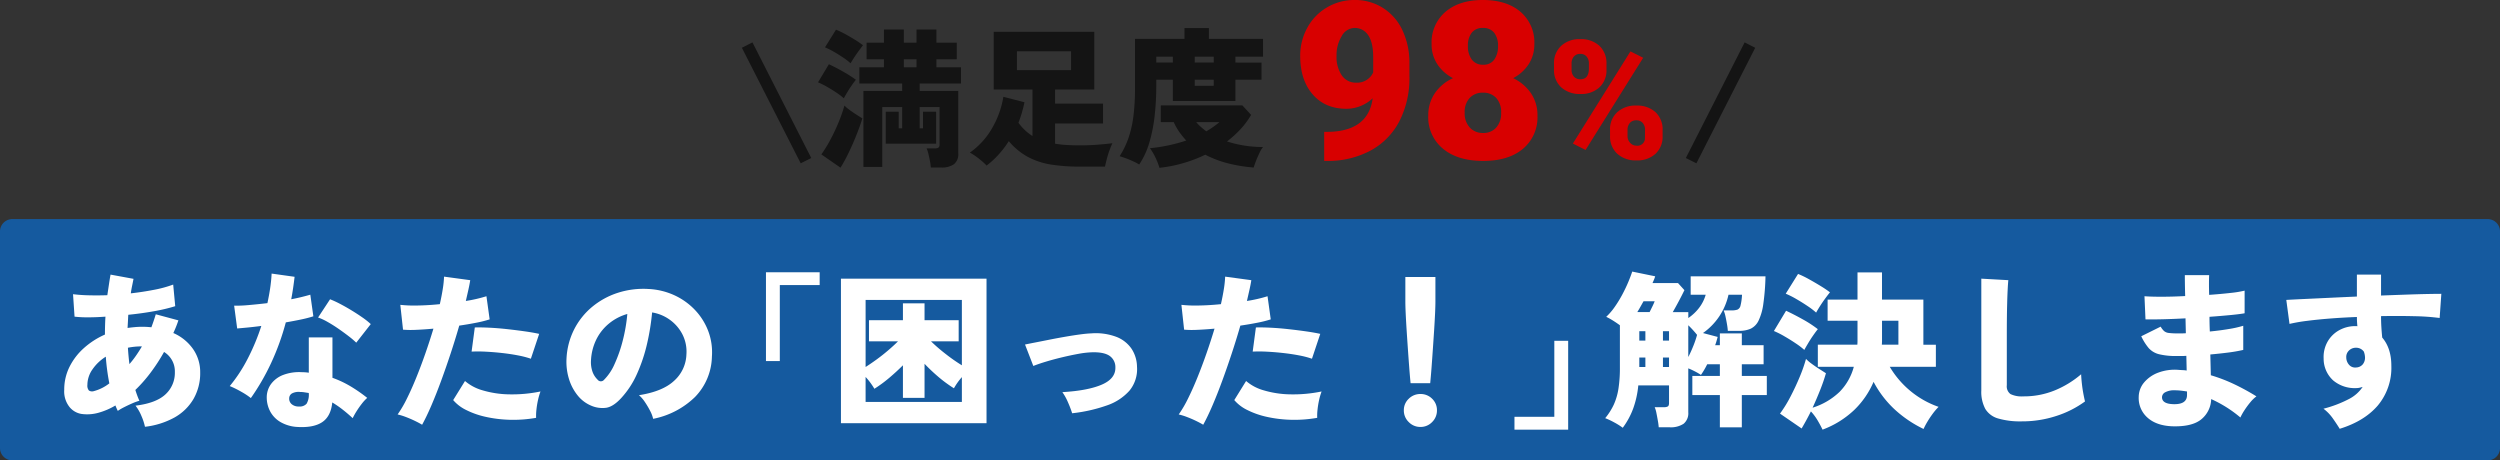
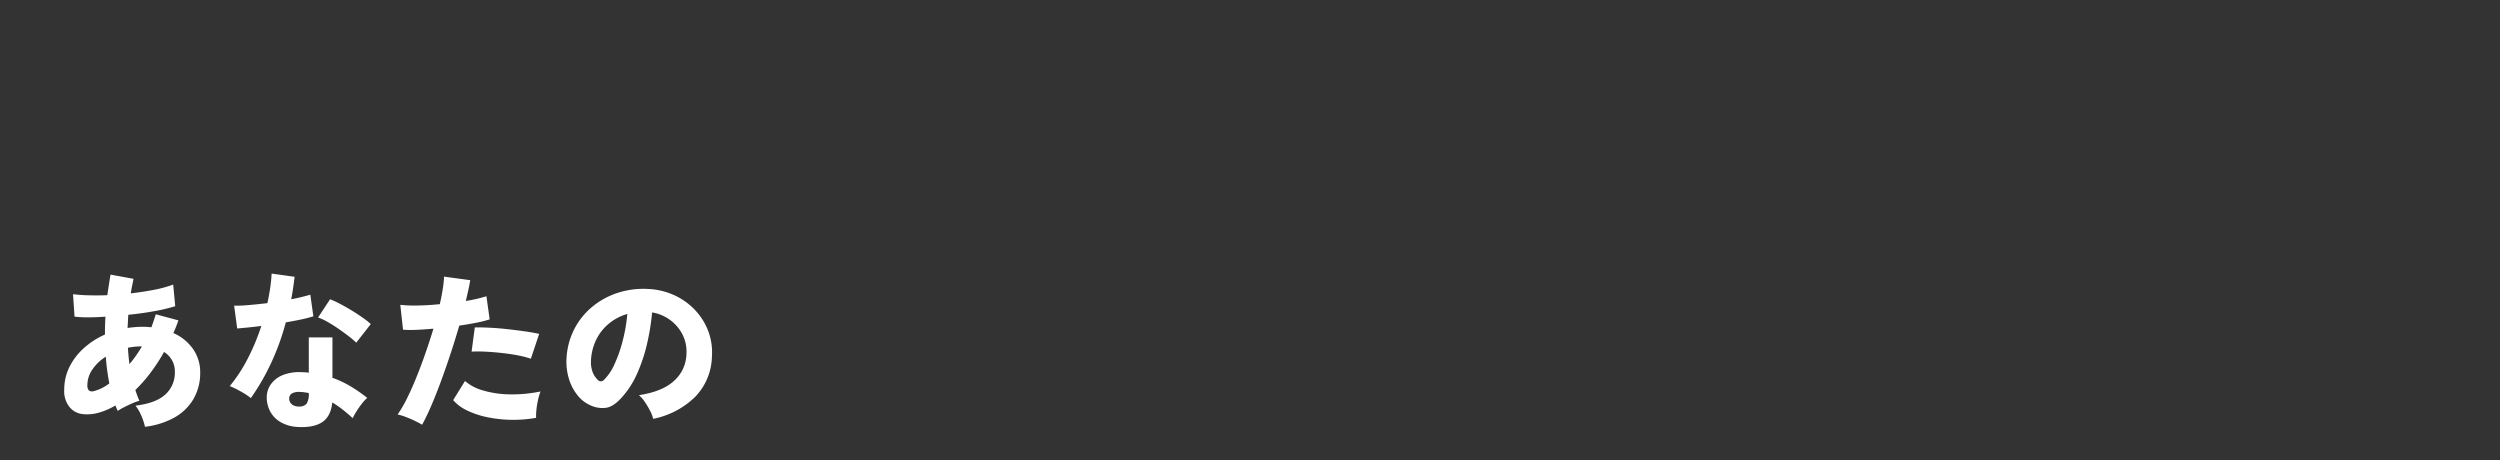
<svg xmlns="http://www.w3.org/2000/svg" width="828.962" height="152.647" viewBox="0 0 828.962 152.647">
  <rect x="0" y="0" width="828.962" height="152.647" fill="#333333" stroke="none" />
  <g id="グループ_194186" data-name="グループ 194186" transform="translate(-6571 -1440.353)">
    <g id="グループ_194184" data-name="グループ 194184" transform="translate(6227 -830.6)">
-       <path id="パス_138253" data-name="パス 138253" d="M-148.5,2.5-168-35.8l3.5-1.8L-145,.75Zm43.15,1.4a18.6,18.6,0,0,0-.275-2.05Q-105.85.6-106.15-.6a10.966,10.966,0,0,0-.6-1.85H-104a1.986,1.986,0,0,0,1.2-.275,1.317,1.317,0,0,0,.35-1.075V-16.15h-6.6V-9.1h1.1v-5.5h4.35V-4h-16.7V-14.6h4.3v5.5h1.15v-7.05h-6.6V3.7h-6.25V-21.5h12.85v-2.45h-14.2v-5.4h8.15V-32h-5.75v-5.5h5.75v-4.35h6.6v4.35h4.2v-4.35h6.6v4.35h6.75V-32h-6.75v2.65h8.15v5.4h-13.7v2.45h12.8V-.75A4.2,4.2,0,0,1-97.675,2.8,7.033,7.033,0,0,1-102,3.9Zm-29.95.05-6.35-4.4a43.344,43.344,0,0,0,3.075-5.025A63.435,63.435,0,0,0-135.85-11.3,46.98,46.98,0,0,0-134-16.65a11.877,11.877,0,0,0,1.625,1.4q1.075.8,2.25,1.55t2.075,1.3q-.8,2.6-2,5.6T-132.6-1A50.983,50.983,0,0,1-135.3,3.95Zm1.1-23a19.048,19.048,0,0,0-2.375-1.825Q-138.1-21.9-139.75-22.85a25.07,25.07,0,0,0-3-1.5l3.6-6q2.35,1.1,4.8,2.5a43.535,43.535,0,0,1,4.15,2.65q-.5.6-1.325,1.775t-1.55,2.4Q-133.8-19.8-134.2-19.05Zm2.25-11.6a19.82,19.82,0,0,0-2.35-1.825q-1.5-1.025-3.15-1.975a25.07,25.07,0,0,0-3-1.5l3.65-5.85a27.257,27.257,0,0,1,3.05,1.45q1.65.9,3.225,1.875a31.742,31.742,0,0,1,2.675,1.825q-.5.65-1.325,1.775t-1.6,2.3Q-131.55-31.4-131.95-30.65Zm17.65,1.3h4.2V-32h-4.2ZM-56.05,3.6a59.559,59.559,0,0,1-9.4-.675A24.576,24.576,0,0,1-73.1.425,22.042,22.042,0,0,1-79.5-4.85,32.075,32.075,0,0,1-82.95-.325a28.514,28.514,0,0,1-3.9,3.575,24.579,24.579,0,0,0-2.475-2.225A23.135,23.135,0,0,0-92.4-1.05a25.211,25.211,0,0,0,7.425-8.2A30.225,30.225,0,0,0-81.3-19.55l7,1.8q-.35,1.7-.85,3.425T-76.3-10.95a16.6,16.6,0,0,0,4.65,4.4v-15.4H-84.5V-41.1h33.35v19.15h-13v4.65h15.9v6.6h-15.9V-4a35.242,35.242,0,0,0,3.775.425q2.025.125,4.325.125,3.45,0,6.1-.225t4.8-.475q-.45.95-.95,2.325t-.875,2.8Q-47.35,2.4-47.6,3.6Zm-20.75-32h17.95v-6.25H-76.8ZM-36.25,2.9a20.141,20.141,0,0,0-2.1-1.1q-1.2-.55-2.375-.975T-42.75.15A28.79,28.79,0,0,0-39.8-5.925a36.422,36.422,0,0,0,1.625-7.225,74.476,74.476,0,0,0,.525-9.45V-38.75h16.4v-3.6h8.1v3.6H4.8v5.9H-4.35v1.95H4.3v5.7H-4.35v7.05H-25.1V-25.2h-5.5V-23a87.782,87.782,0,0,1-.525,9.65,51.322,51.322,0,0,1-1.75,8.9A26.571,26.571,0,0,1-36.25,2.9Zm6.7,1.1A21.066,21.066,0,0,0-30.775.8,18.118,18.118,0,0,0-32.7-2.5a54.813,54.813,0,0,0,6.15-.95,54.69,54.69,0,0,0,5.9-1.6A27.115,27.115,0,0,1-23-7.95a18.792,18.792,0,0,1-1.8-3.2h-4.3V-16.7H-2.05l2.9,3.15a26.741,26.741,0,0,1-3.475,4.7A34.506,34.506,0,0,1-7.15-4.75,38.466,38.466,0,0,0,4.8-2.9,9.427,9.427,0,0,0,3.625-.95Q3,.35,2.475,1.7T1.7,3.9A49.983,49.983,0,0,1-7.15,2.425,34.254,34.254,0,0,1-14.35-.35,46.409,46.409,0,0,1-29.55,4ZM-14-8.1q1.2-.7,2.3-1.475t2.05-1.575h-7.7a14.015,14.015,0,0,0,1.55,1.6Q-14.95-8.8-14-8.1Zm-3.85-15.1h6.3v-2h-6.3Zm0-7.7h6.3v-1.95h-6.3Zm-12.75,0h5.5v-1.95h-5.5ZM148.5,2.5,145,.75,164.5-37.6l3.5,1.8Z" transform="translate(758 2322.6)" fill="#141414" />
-       <path id="パス_138254" data-name="パス 138254" d="M-35.844-20.068a12.687,12.687,0,0,1-8.7,3.493q-7.058,0-11.192-4.776t-4.135-12.761a19.151,19.151,0,0,1,2.317-9.268,17.385,17.385,0,0,1,6.505-6.772,17.735,17.735,0,0,1,9.25-2.5,17.217,17.217,0,0,1,9.285,2.584,17.4,17.4,0,0,1,6.469,7.307,25.1,25.1,0,0,1,2.388,10.889v4.6a31.2,31.2,0,0,1-3.368,14.9,23.254,23.254,0,0,1-9.606,9.7A30.017,30.017,0,0,1-51.171.713h-.749V-8.911l2.281-.036Q-37.234-9.553-35.844-20.068ZM-41.3-25.236a5.848,5.848,0,0,0,5.632-3.386v-4.99q0-4.99-1.675-7.378a5.254,5.254,0,0,0-4.527-2.388A4.966,4.966,0,0,0-46.11-40.67a12.035,12.035,0,0,0-1.711,6.559,10.791,10.791,0,0,0,1.747,6.469A5.587,5.587,0,0,0-41.3-25.236Zm59.063-12.8a11.981,11.981,0,0,1-1.871,6.666,13.629,13.629,0,0,1-5.151,4.634,15,15,0,0,1,5.881,4.972A12.831,12.831,0,0,1,18.8-14.293,13.582,13.582,0,0,1,14-3.315Q9.21.713.8.713q-8.448,0-13.331-4.046a13.486,13.486,0,0,1-4.883-10.961,12.992,12.992,0,0,1,2.139-7.378,14.543,14.543,0,0,1,6.06-5.062,13.706,13.706,0,0,1-5.2-4.634,11.9,11.9,0,0,1-1.889-6.666,13.317,13.317,0,0,1,4.6-10.693q4.6-3.921,12.4-3.921,7.877,0,12.476,3.921A13.317,13.317,0,0,1,17.765-38.033ZM6.751-15.256a6.852,6.852,0,0,0-1.657-4.937A5.772,5.772,0,0,0,.727-21.921a5.83,5.83,0,0,0-4.384,1.729,6.807,6.807,0,0,0-1.675,4.937,6.865,6.865,0,0,0,1.693,4.9A5.811,5.811,0,0,0,.8-8.555a5.584,5.584,0,0,0,4.313-1.782A6.989,6.989,0,0,0,6.751-15.256ZM.691-43.379A4.439,4.439,0,0,0-3-41.793a6.884,6.884,0,0,0-1.265,4.4A7.3,7.3,0,0,0-2.98-32.9,4.427,4.427,0,0,0,.8-31.189,4.246,4.246,0,0,0,4.488-32.9a7.526,7.526,0,0,0,1.23-4.491,6.9,6.9,0,0,0-1.265-4.384A4.5,4.5,0,0,0,.691-43.379Zm23.59,11.8a7.675,7.675,0,0,1,2.363-5.854,8.86,8.86,0,0,1,6.338-2.229,8.872,8.872,0,0,1,6.365,2.216,7.878,7.878,0,0,1,2.336,6v1.934a7.633,7.633,0,0,1-2.336,5.828,8.828,8.828,0,0,1-6.311,2.2,9.068,9.068,0,0,1-6.351-2.189,7.711,7.711,0,0,1-2.4-6Zm5.828,2.068a3.28,3.28,0,0,0,.779,2.269,2.732,2.732,0,0,0,2.148.873q2.82,0,2.82-3.6v-1.611a3.459,3.459,0,0,0-.752-2.3,2.612,2.612,0,0,0-2.122-.9,2.667,2.667,0,0,0-2.095.873,3.441,3.441,0,0,0-.779,2.377ZM42.865-9.587a7.6,7.6,0,0,1,2.377-5.854,8.936,8.936,0,0,1,6.324-2.2,9.031,9.031,0,0,1,6.365,2.175A7.837,7.837,0,0,1,60.294-9.4v1.88a7.666,7.666,0,0,1-2.336,5.854A8.866,8.866,0,0,1,51.62.537a9.068,9.068,0,0,1-6.351-2.189,7.711,7.711,0,0,1-2.4-6Zm5.8,2.068A3.207,3.207,0,0,0,49.525-5.3a2.715,2.715,0,0,0,2.095.953,2.475,2.475,0,0,0,2.82-2.471l.027-2.766a3.32,3.32,0,0,0-.779-2.3,2.7,2.7,0,0,0-2.122-.873,2.72,2.72,0,0,0-2.068.819,3.276,3.276,0,0,0-.833,2.216ZM34.755-2.927,30.539-5.049,49.633-35.61l4.216,2.122Z" transform="translate(835 2323.6)" fill="#d80000" />
-     </g>
+       </g>
    <g id="グループ_194185" data-name="グループ 194185" transform="translate(6301.981 -1025)">
-       <path id="パス_137810" data-name="パス 137810" d="M4.192,0H824.77a4.1,4.1,0,0,1,4.192,4V76a4.1,4.1,0,0,1-4.192,4H4.192A4.1,4.1,0,0,1,0,76V4A4.1,4.1,0,0,1,4.192,0Z" transform="translate(269.019 2538)" fill="#155a9f" />
      <g id="グループ_77330" data-name="グループ 77330" transform="translate(135 1245)">
-         <path id="パス_138255" data-name="パス 138255" d="M-133-17.92V-47.376h17.808v4.256h-13.216v25.2Zm24.864,20.608V-45.248h48.272V2.688ZM-99.96-15.96q1.68-1.064,3.612-2.464t3.808-3q1.876-1.6,3.332-3.052H-98.84v-7h11.256v-5.6h7.168v5.6H-69.1v7h-9.184A58.532,58.532,0,0,0-73.3-20.188,56.347,56.347,0,0,0-68.04-16.52V-38.192H-99.96Zm0,11.592h31.92V-12.6a21.7,21.7,0,0,0-2.632,3.7,43.39,43.39,0,0,1-5.152-3.78,60.058,60.058,0,0,1-4.592-4.34V-5.712h-7.168V-16.52q-2.072,2.072-4.48,4.116a43.782,43.782,0,0,1-4.984,3.668q-.56-.952-1.316-1.988a20.417,20.417,0,0,0-1.6-1.932ZM-31.472-.616a35.468,35.468,0,0,0-1.4-3.668A17.4,17.4,0,0,0-34.72-7.616q8.456-.5,13.076-2.492t4.508-5.74a4.518,4.518,0,0,0-2.016-3.864q-1.9-1.232-5.768-1.12a30.683,30.683,0,0,0-4.564.532q-2.6.476-5.4,1.148t-5.292,1.428q-2.492.756-4.172,1.428L-47.1-23.408q1.344-.28,3.5-.7t4.676-.924q2.52-.5,5.124-.952t4.844-.756q2.24-.308,3.808-.364a19.447,19.447,0,0,1,8.4,1.176A10.811,10.811,0,0,1-11.76-21.98a11.187,11.187,0,0,1,1.792,5.908A11.227,11.227,0,0,1-12.46-8.12a17.56,17.56,0,0,1-7.56,4.928A51.174,51.174,0,0,1-31.472-.616ZM11.984,3.192Q10.976,2.576,9.52,1.876T6.58.616a20.891,20.891,0,0,0-2.716-.84A37.719,37.719,0,0,0,6.888-5.376q1.568-3.136,3.136-7t3.024-8.036q1.456-4.172,2.688-8.26-3.08.28-5.74.392a31.821,31.821,0,0,1-4.34-.056l-.9-8.232a42.414,42.414,0,0,0,5.74.224q3.5-.056,7.364-.448.616-2.744.98-5.068a33.719,33.719,0,0,0,.42-4.06l8.68,1.176q-.224,1.456-.616,3.192t-.84,3.7a47.023,47.023,0,0,0,6.832-1.568l1.064,7.672a37.223,37.223,0,0,1-4.34,1.092q-2.66.532-5.74.98-1.288,4.48-2.828,9.156t-3.164,9.1Q16.688-7,15.064-3.22T11.984,3.192ZM49.784.9a43.394,43.394,0,0,1-8.82.644A41.732,41.732,0,0,1,33.012.56a27.4,27.4,0,0,1-6.44-2.268,13.308,13.308,0,0,1-4.284-3.276l3.92-6.328A15.259,15.259,0,0,0,32-8.232a32.5,32.5,0,0,0,8.652,1.344A46.453,46.453,0,0,0,51.24-7.84a20.931,20.931,0,0,0-.812,2.772A27.106,27.106,0,0,0,49.9-1.876,18.518,18.518,0,0,0,49.784.9ZM48.048-18.7A31.78,31.78,0,0,0,43.792-19.8q-2.464-.476-5.208-.784t-5.376-.448a46.433,46.433,0,0,0-4.816-.028l1.064-8.008q2.072-.056,4.9.084t5.852.476q3.024.336,5.8.728t4.788.84Zm32.7,8.12q-.224-2.24-.448-5.208t-.448-6.188q-.224-3.22-.42-6.272t-.308-5.516q-.112-2.464-.112-3.864v-8.176h9.968v8.176q0,1.4-.112,3.864t-.308,5.516q-.2,3.052-.42,6.272T87.7-15.792q-.224,2.968-.448,5.208ZM84,3.92A5.277,5.277,0,0,1,80.136,2.3a5.277,5.277,0,0,1-1.624-3.864,5.159,5.159,0,0,1,1.624-3.864A5.372,5.372,0,0,1,84-7a5.344,5.344,0,0,1,3.892,1.568,5.2,5.2,0,0,1,1.6,3.864,5.323,5.323,0,0,1-1.6,3.864A5.25,5.25,0,0,1,84,3.92Zm31.192.9V.56h13.216v-25.2H133V4.816Z" transform="translate(521 1358)" fill="#fff" />
-         <path id="パス_138256" data-name="パス 138256" d="M-133.9,4.2a21.1,21.1,0,0,0-2.744-1.736,24.309,24.309,0,0,0-3.08-1.456A20.713,20.713,0,0,0-136.864-3.5a20.459,20.459,0,0,0,1.54-5.292,44.816,44.816,0,0,0,.476-7v-14q-1.064-.784-2.268-1.54a22.07,22.07,0,0,0-2.268-1.26,20.376,20.376,0,0,0,2.828-3.3,39.733,39.733,0,0,0,2.52-4.116q1.148-2.156,1.988-4.172t1.288-3.416l7.616,1.568a10.835,10.835,0,0,1-.392,1.092q-.224.532-.5,1.148h8.456l2.128,2.352q-.728,1.512-1.736,3.416t-2.128,3.864h5.152v1.96a15.38,15.38,0,0,0,3.612-3.416,13,13,0,0,0,2.156-4.312h-4.984v-6.1h24.808A75.876,75.876,0,0,1-87.3-36.82a18.393,18.393,0,0,1-1.568,5.488,5.663,5.663,0,0,1-2.576,2.66,9.15,9.15,0,0,1-3.864.728h-3.752a21.623,21.623,0,0,0-.28-2.212q-.224-1.316-.5-2.576a10.15,10.15,0,0,0-.616-1.988h2.576a6.123,6.123,0,0,0,1.988-.252,1.87,1.87,0,0,0,1.036-1.344,17.667,17.667,0,0,0,.5-3.612h-4.48A21.048,21.048,0,0,1-107.3-27.216l4.872,1.288q-.168.616-.364,1.316t-.476,1.428h1.568V-27.1h7.28v3.92h7.224v6.328h-7.224v3.864h8.288v6.328h-8.288v10.7h-7.28v-10.7h-9.128v-6.328h9.128v-3.864h-4.2a27.546,27.546,0,0,1-2.072,3.528,18.508,18.508,0,0,0-1.9-1.12,24.845,24.845,0,0,0-2.3-1.064V-.952a4.488,4.488,0,0,1-1.54,3.808,7.666,7.666,0,0,1-4.676,1.176h-3.584a21.067,21.067,0,0,0-.28-2.128q-.224-1.288-.476-2.548a9.187,9.187,0,0,0-.588-1.988h3.08a2.476,2.476,0,0,0,1.288-.252q.392-.252.392-1.148V-9.856h-10.192a31.025,31.025,0,0,1-1.736,7.784A25.488,25.488,0,0,1-133.9,4.2Zm21.728-23.464q.9-1.736,1.68-3.7a32.267,32.267,0,0,0,1.232-3.64,32.662,32.662,0,0,0-2.912-3.192Zm-16.912-14.9h4.088q.5-1.008.952-1.932t.728-1.652h-3.7l-1.008,1.792Q-128.52-35.056-129.08-34.16Zm.672,18.2h2.016V-19.1h-2.016Zm7.84,0h2.016V-19.1h-2.016Zm-7.84-8.736h2.016v-3.136h-2.016Zm7.84,0h2.016v-3.136h-2.016Zm52.92,29.512Q-68.376,3.3-69.3,1.736a17.513,17.513,0,0,0-2.212-2.968q-.784,1.568-1.568,3t-1.512,2.66L-81.76-.5a41.884,41.884,0,0,0,3.472-5.628q1.68-3.22,3.052-6.524a49.747,49.747,0,0,0,2.1-5.992,13.3,13.3,0,0,0,1.82,1.568q1.2.9,2.52,1.736t2.268,1.456a57.643,57.643,0,0,1-1.932,5.6q-1.2,3.024-2.492,5.824A22.75,22.75,0,0,0-62.02-7.7a18.638,18.638,0,0,0,4.732-8.316H-69.216v-7.336h13.1q.056-.672.056-1.4V-31.3h-9.912v-7h9.912V-47.32h8.12V-38.3h13.72v14.952h4.144v7.336H-45.36A30.611,30.611,0,0,0-38.752-8.2a30.152,30.152,0,0,0,9.576,5.46A20.646,20.646,0,0,0-31.108-.476,30.563,30.563,0,0,0-32.9,2.212a23.772,23.772,0,0,0-1.26,2.38,39.141,39.141,0,0,1-9.6-6.5,34.238,34.238,0,0,1-6.972-9.128,28.437,28.437,0,0,1-6.412,9.324A30.906,30.906,0,0,1-67.648,4.816ZM-73.7-21.616a22.956,22.956,0,0,0-2.772-2.128q-1.82-1.232-3.808-2.38a29.268,29.268,0,0,0-3.5-1.764l4.032-6.72q2.632,1.232,5.544,2.856A38.505,38.505,0,0,1-69.216-28.5q-.56.672-1.484,1.988t-1.736,2.688Q-73.248-22.456-73.7-21.616Zm3.92-12.376a22.956,22.956,0,0,0-2.772-2.128q-1.82-1.232-3.808-2.38a29.268,29.268,0,0,0-3.5-1.764l4.088-6.552a31.4,31.4,0,0,1,3.64,1.764q2.072,1.148,3.976,2.324a32.694,32.694,0,0,1,2.968,2.016q-.616.728-1.54,1.988t-1.764,2.576Q-69.328-34.832-69.776-33.992Zm21.784,10.64H-42.5V-31.3h-5.432v6.552Q-47.936-24.024-47.992-23.352ZM-1.624,2.072A26.13,26.13,0,0,1-9.408,1.12a7.3,7.3,0,0,1-4.284-3.192,12.046,12.046,0,0,1-1.316-6.1V-45.248l8.96.5q-.112,1.008-.224,3.22t-.168,4.676q-.056,2.072-.084,4.592t-.028,5.544v16.8A3.175,3.175,0,0,0-5.32-6.972a8.5,8.5,0,0,0,4.2.756A27.022,27.022,0,0,0,9.492-8.26a32.08,32.08,0,0,0,8.6-5.292q.056,1.4.252,3.164t.5,3.36q.308,1.6.532,2.492A33.187,33.187,0,0,1,9.94.252,36.33,36.33,0,0,1-1.624,2.072ZM48.216,3.7Q43.008,3.472,40.068.812a8.661,8.661,0,0,1-2.884-6.86,7.566,7.566,0,0,1,1.792-4.788,11.2,11.2,0,0,1,4.676-3.248,15.673,15.673,0,0,1,6.692-.924q.672.056,1.372.084a11.016,11.016,0,0,1,1.372.14l-.112-4.872q-.784.056-1.54.056H49.9a23.707,23.707,0,0,1-5.964-.588A6.809,6.809,0,0,1,40.516-22.2a17.875,17.875,0,0,1-2.492-3.948l6.44-3.192a6.154,6.154,0,0,0,1.12,1.456,2.915,2.915,0,0,0,1.6.644,22.833,22.833,0,0,0,2.884.14h1.344q.672,0,1.4-.056L52.7-32.088q-4.144.224-7.728.308t-5.544.028l-.336-7.672q1.96.168,5.628.168t7.868-.224q-.056-2.072-.084-3.836t-.028-3.108h8.064q-.112,2.576,0,6.552,3.92-.28,7.112-.644a35.044,35.044,0,0,0,4.648-.756v7.5q-1.456.28-4.62.588t-7.028.588q0,1.232.028,2.436t.084,2.436q3.416-.336,6.384-.84a35.129,35.129,0,0,0,4.7-1.064v8.008a48.753,48.753,0,0,1-4.956.868q-2.828.364-5.964.644l.168,6.888a53.136,53.136,0,0,1,7.924,3.052,75.725,75.725,0,0,1,7.2,3.948A11.515,11.515,0,0,0,74.144-4.2a27.907,27.907,0,0,0-1.932,2.632A17.811,17.811,0,0,0,70.9.784a40.974,40.974,0,0,0-9.688-6.1,8.931,8.931,0,0,1-3.388,6.8Q54.712,3.92,48.216,3.7ZM48.44-3.64q4.76.224,4.76-3.024V-7.84q-1.064-.168-2.072-.28a18.242,18.242,0,0,0-2.016-.112A6.171,6.171,0,0,0,46-7.588a1.894,1.894,0,0,0-1.092,1.652Q44.912-3.808,48.44-3.64Zm55.384,8.176q-.84-1.4-2.212-3.36a14.433,14.433,0,0,0-3.164-3.3,39.209,39.209,0,0,0,8.512-3.248,12.14,12.14,0,0,0,4.48-3.976q-.56.168-1.092.28a5.57,5.57,0,0,1-1.148.112,11.087,11.087,0,0,1-7.532-2.548A9.731,9.731,0,0,1,98.5-18.76a10.3,10.3,0,0,1,1.232-5.46,9.964,9.964,0,0,1,3.808-3.864,10.962,10.962,0,0,1,5.6-1.428h.28a.623.623,0,0,1,.28.056,26.9,26.9,0,0,1-.168-3.08q-4.536.168-8.792.5t-7.756.784a54.154,54.154,0,0,0-5.8,1.008l-1.064-7.952q1.792-.112,5.376-.28t8.288-.392q4.7-.224,9.744-.448v-7.28h8.008v6.944q4.48-.168,8.456-.308t7-.2q3.024-.056,4.536-.056l-.56,8.008a74.017,74.017,0,0,0-8.26-.588q-5.18-.14-11.172-.028,0,1.848.112,3.668t.28,3.444q3.024,3.528,3.024,9.352a19.464,19.464,0,0,1-4.48,13.16Q112,2.016,103.824,4.536Zm5.432-20.328a3.01,3.01,0,0,0,2.212-1.036,3.465,3.465,0,0,0,.756-2.268,6.058,6.058,0,0,0-.392-1.96,3.132,3.132,0,0,0-2.576-1.288,3.246,3.246,0,0,0-2.352.924,2.928,2.928,0,0,0-.9,2.324,3.7,3.7,0,0,0,.952,2.436A2.66,2.66,0,0,0,109.256-15.792Z" transform="translate(806 1358)" fill="#fff" />
        <path id="パス_138257" data-name="パス 138257" d="M-79.912,3.864A18.522,18.522,0,0,0-81.06.336a14.505,14.505,0,0,0-1.988-3.472q6.832-.84,9.94-3.752A9.69,9.69,0,0,0-70-14.28a7.519,7.519,0,0,0-3.584-6.664,60.724,60.724,0,0,1-4.48,6.888A47.416,47.416,0,0,1-83.1-8.344q.28.9.616,1.82t.728,1.764a17.015,17.015,0,0,0-2.464.9q-1.4.616-2.66,1.26a16.5,16.5,0,0,0-2.044,1.2q-.224-.448-.42-.9t-.364-.9A22.772,22.772,0,0,1-95.424-.756a13.74,13.74,0,0,1-5.544.364,6.453,6.453,0,0,1-3.92-2.24A8.277,8.277,0,0,1-106.68-8.4a16.84,16.84,0,0,1,1.736-7.588,20.763,20.763,0,0,1,4.788-6.244,26.231,26.231,0,0,1,6.972-4.48q0-3.024.168-5.936-3.08.224-5.768.224a37.144,37.144,0,0,1-4.48-.224l-.5-7.448a50.81,50.81,0,0,0,5.1.364q2.968.084,6.272-.028.28-1.848.532-3.556t.532-3.276l7.616,1.4q-.224,1.176-.476,2.38t-.42,2.436q3.976-.448,7.7-1.176a38.768,38.768,0,0,0,6.356-1.736l.672,7.168a56.559,56.559,0,0,1-6.944,1.652q-4.144.756-8.624,1.2-.056,1.064-.112,2.156T-85.68-28.9q1.176-.168,2.408-.28t2.464-.112a27.363,27.363,0,0,1,3.024.168q.392-1.064.756-2.128t.7-2.184l7.5,2.016a37.873,37.873,0,0,1-1.68,4.2,15.509,15.509,0,0,1,6.552,5.32A13.306,13.306,0,0,1-61.6-14.168,17.126,17.126,0,0,1-63.84-5.32,16.8,16.8,0,0,1-70.168.812,26.359,26.359,0,0,1-79.912,3.864ZM-96.88-7.952a14.139,14.139,0,0,0,5.152-2.576A73.293,73.293,0,0,1-92.9-19.376a14.976,14.976,0,0,0-4.452,4.256,9.033,9.033,0,0,0-1.652,5.1,2.485,2.485,0,0,0,.5,1.848A1.846,1.846,0,0,0-96.88-7.952Zm11.816-8.96a33.054,33.054,0,0,0,2.156-2.772q1.036-1.484,1.988-3.108-1.232,0-2.38.112a22.891,22.891,0,0,0-2.268.336Q-85.4-19.6-85.064-16.912ZM-29.456,3.92a12.493,12.493,0,0,1-5.376-1.54,9.01,9.01,0,0,1-3.5-3.5,9.921,9.921,0,0,1-1.2-4.872,7.505,7.505,0,0,1,1.484-4.4,8.982,8.982,0,0,1,4.06-2.968,14.985,14.985,0,0,1,6.216-.868,13.984,13.984,0,0,1,2.184.168v-11.7h7.84v13.384a34.109,34.109,0,0,1,5.964,2.8A49.8,49.8,0,0,1-6.216-5.712a13.824,13.824,0,0,0-1.764,1.9A29.125,29.125,0,0,0-9.716-1.344a22.71,22.71,0,0,0-1.316,2.352q-1.568-1.456-3.276-2.8a32.458,32.458,0,0,0-3.5-2.408Q-18.256.392-21.14,2.324T-29.456,3.92ZM-44.8-5.656a24.263,24.263,0,0,0-3.192-2.1A32.405,32.405,0,0,0-51.8-9.632a50,50,0,0,0,6.02-9.212,71.739,71.739,0,0,0,4.452-10.724q-2.576.336-4.648.532t-3.36.308l-1.008-7.56a43.1,43.1,0,0,0,4.788-.2q2.94-.252,6.244-.644.56-2.576.924-5.04t.476-4.76l7.616,1.064q-.224,1.9-.5,3.78t-.616,3.668q1.792-.336,3.388-.728t2.94-.784l1.008,7.168A41.767,41.767,0,0,1-28.2-31.7q-2.38.5-5.012.952a81.463,81.463,0,0,1-4.844,13.412A75.049,75.049,0,0,1-44.8-5.656ZM-9.856-24.024a26.645,26.645,0,0,0-2.492-2.128q-1.6-1.232-3.416-2.492t-3.612-2.268a18.6,18.6,0,0,0-3.136-1.456l3.976-6.048a32.694,32.694,0,0,1,3.332,1.54q1.876.98,3.808,2.156t3.612,2.352A24.249,24.249,0,0,1-5.04-30.184ZM-28.84-2.856a3.032,3.032,0,0,0,2.52-.924,5.846,5.846,0,0,0,.728-3.444v-.112q-.728-.112-1.428-.224a9.025,9.025,0,0,0-1.428-.112,4.757,4.757,0,0,0-2.6.42A1.873,1.873,0,0,0-32.088-5.6a2.368,2.368,0,0,0,.812,1.96A3.506,3.506,0,0,0-28.84-2.856ZM11.984,3.192Q10.976,2.576,9.52,1.876T6.58.616a20.891,20.891,0,0,0-2.716-.84A37.719,37.719,0,0,0,6.888-5.376q1.568-3.136,3.136-7t3.024-8.036q1.456-4.172,2.688-8.26-3.08.28-5.74.392a31.821,31.821,0,0,1-4.34-.056l-.9-8.232a42.414,42.414,0,0,0,5.74.224q3.5-.056,7.364-.448.616-2.744.98-5.068a33.719,33.719,0,0,0,.42-4.06l8.68,1.176q-.224,1.456-.616,3.192t-.84,3.7a47.023,47.023,0,0,0,6.832-1.568l1.064,7.672a37.223,37.223,0,0,1-4.34,1.092q-2.66.532-5.74.98-1.288,4.48-2.828,9.156t-3.164,9.1Q16.688-7,15.064-3.22T11.984,3.192ZM49.784.9a43.394,43.394,0,0,1-8.82.644A41.732,41.732,0,0,1,33.012.56a27.4,27.4,0,0,1-6.44-2.268,13.308,13.308,0,0,1-4.284-3.276l3.92-6.328A15.259,15.259,0,0,0,32-8.232a32.5,32.5,0,0,0,8.652,1.344A46.453,46.453,0,0,0,51.24-7.84a20.931,20.931,0,0,0-.812,2.772A27.106,27.106,0,0,0,49.9-1.876,18.518,18.518,0,0,0,49.784.9ZM48.048-18.7A31.78,31.78,0,0,0,43.792-19.8q-2.464-.476-5.208-.784t-5.376-.448a46.433,46.433,0,0,0-4.816-.028l1.064-8.008q2.072-.056,4.9.084t5.852.476q3.024.336,5.8.728t4.788.84ZM88.592,1.232a10.423,10.423,0,0,0-.98-2.6,28.162,28.162,0,0,0-1.736-2.94,10.862,10.862,0,0,0-1.988-2.3q7.9-1.232,11.7-4.816a12.211,12.211,0,0,0,4.032-8.624,12.646,12.646,0,0,0-1.344-6.776,13.607,13.607,0,0,0-4.228-4.844,13.718,13.718,0,0,0-5.8-2.38A77.7,77.7,0,0,1,86.6-23.772a53.085,53.085,0,0,1-3.332,10.024,29.419,29.419,0,0,1-5.264,8.092Q75.376-2.8,73.024-2.436a9.362,9.362,0,0,1-4.984-.7,11.357,11.357,0,0,1-4.48-3.388,16.041,16.041,0,0,1-2.884-5.488,19.341,19.341,0,0,1-.812-6.692,23.879,23.879,0,0,1,2.492-9.632,23.577,23.577,0,0,1,5.908-7.476,25.637,25.637,0,0,1,8.484-4.7,27.558,27.558,0,0,1,10.22-1.316,23.2,23.2,0,0,1,8.456,1.988,22.15,22.15,0,0,1,6.86,4.788,20.977,20.977,0,0,1,4.508,7,19.959,19.959,0,0,1,1.288,8.624,19.766,19.766,0,0,1-5.6,13.412A27.42,27.42,0,0,1,88.592,1.232ZM72.3-11.7a16.887,16.887,0,0,0,3.5-5.236,45.654,45.654,0,0,0,2.716-7.784,54.113,54.113,0,0,0,1.512-8.82,16.794,16.794,0,0,0-6.132,3.22,15.959,15.959,0,0,0-4.172,5.292,17.635,17.635,0,0,0-1.736,6.776,9.7,9.7,0,0,0,.476,3.808,6.856,6.856,0,0,0,1.708,2.688A1.353,1.353,0,0,0,72.3-11.7Z" transform="translate(262 1358)" fill="#fff" />
      </g>
    </g>
  </g>
</svg>